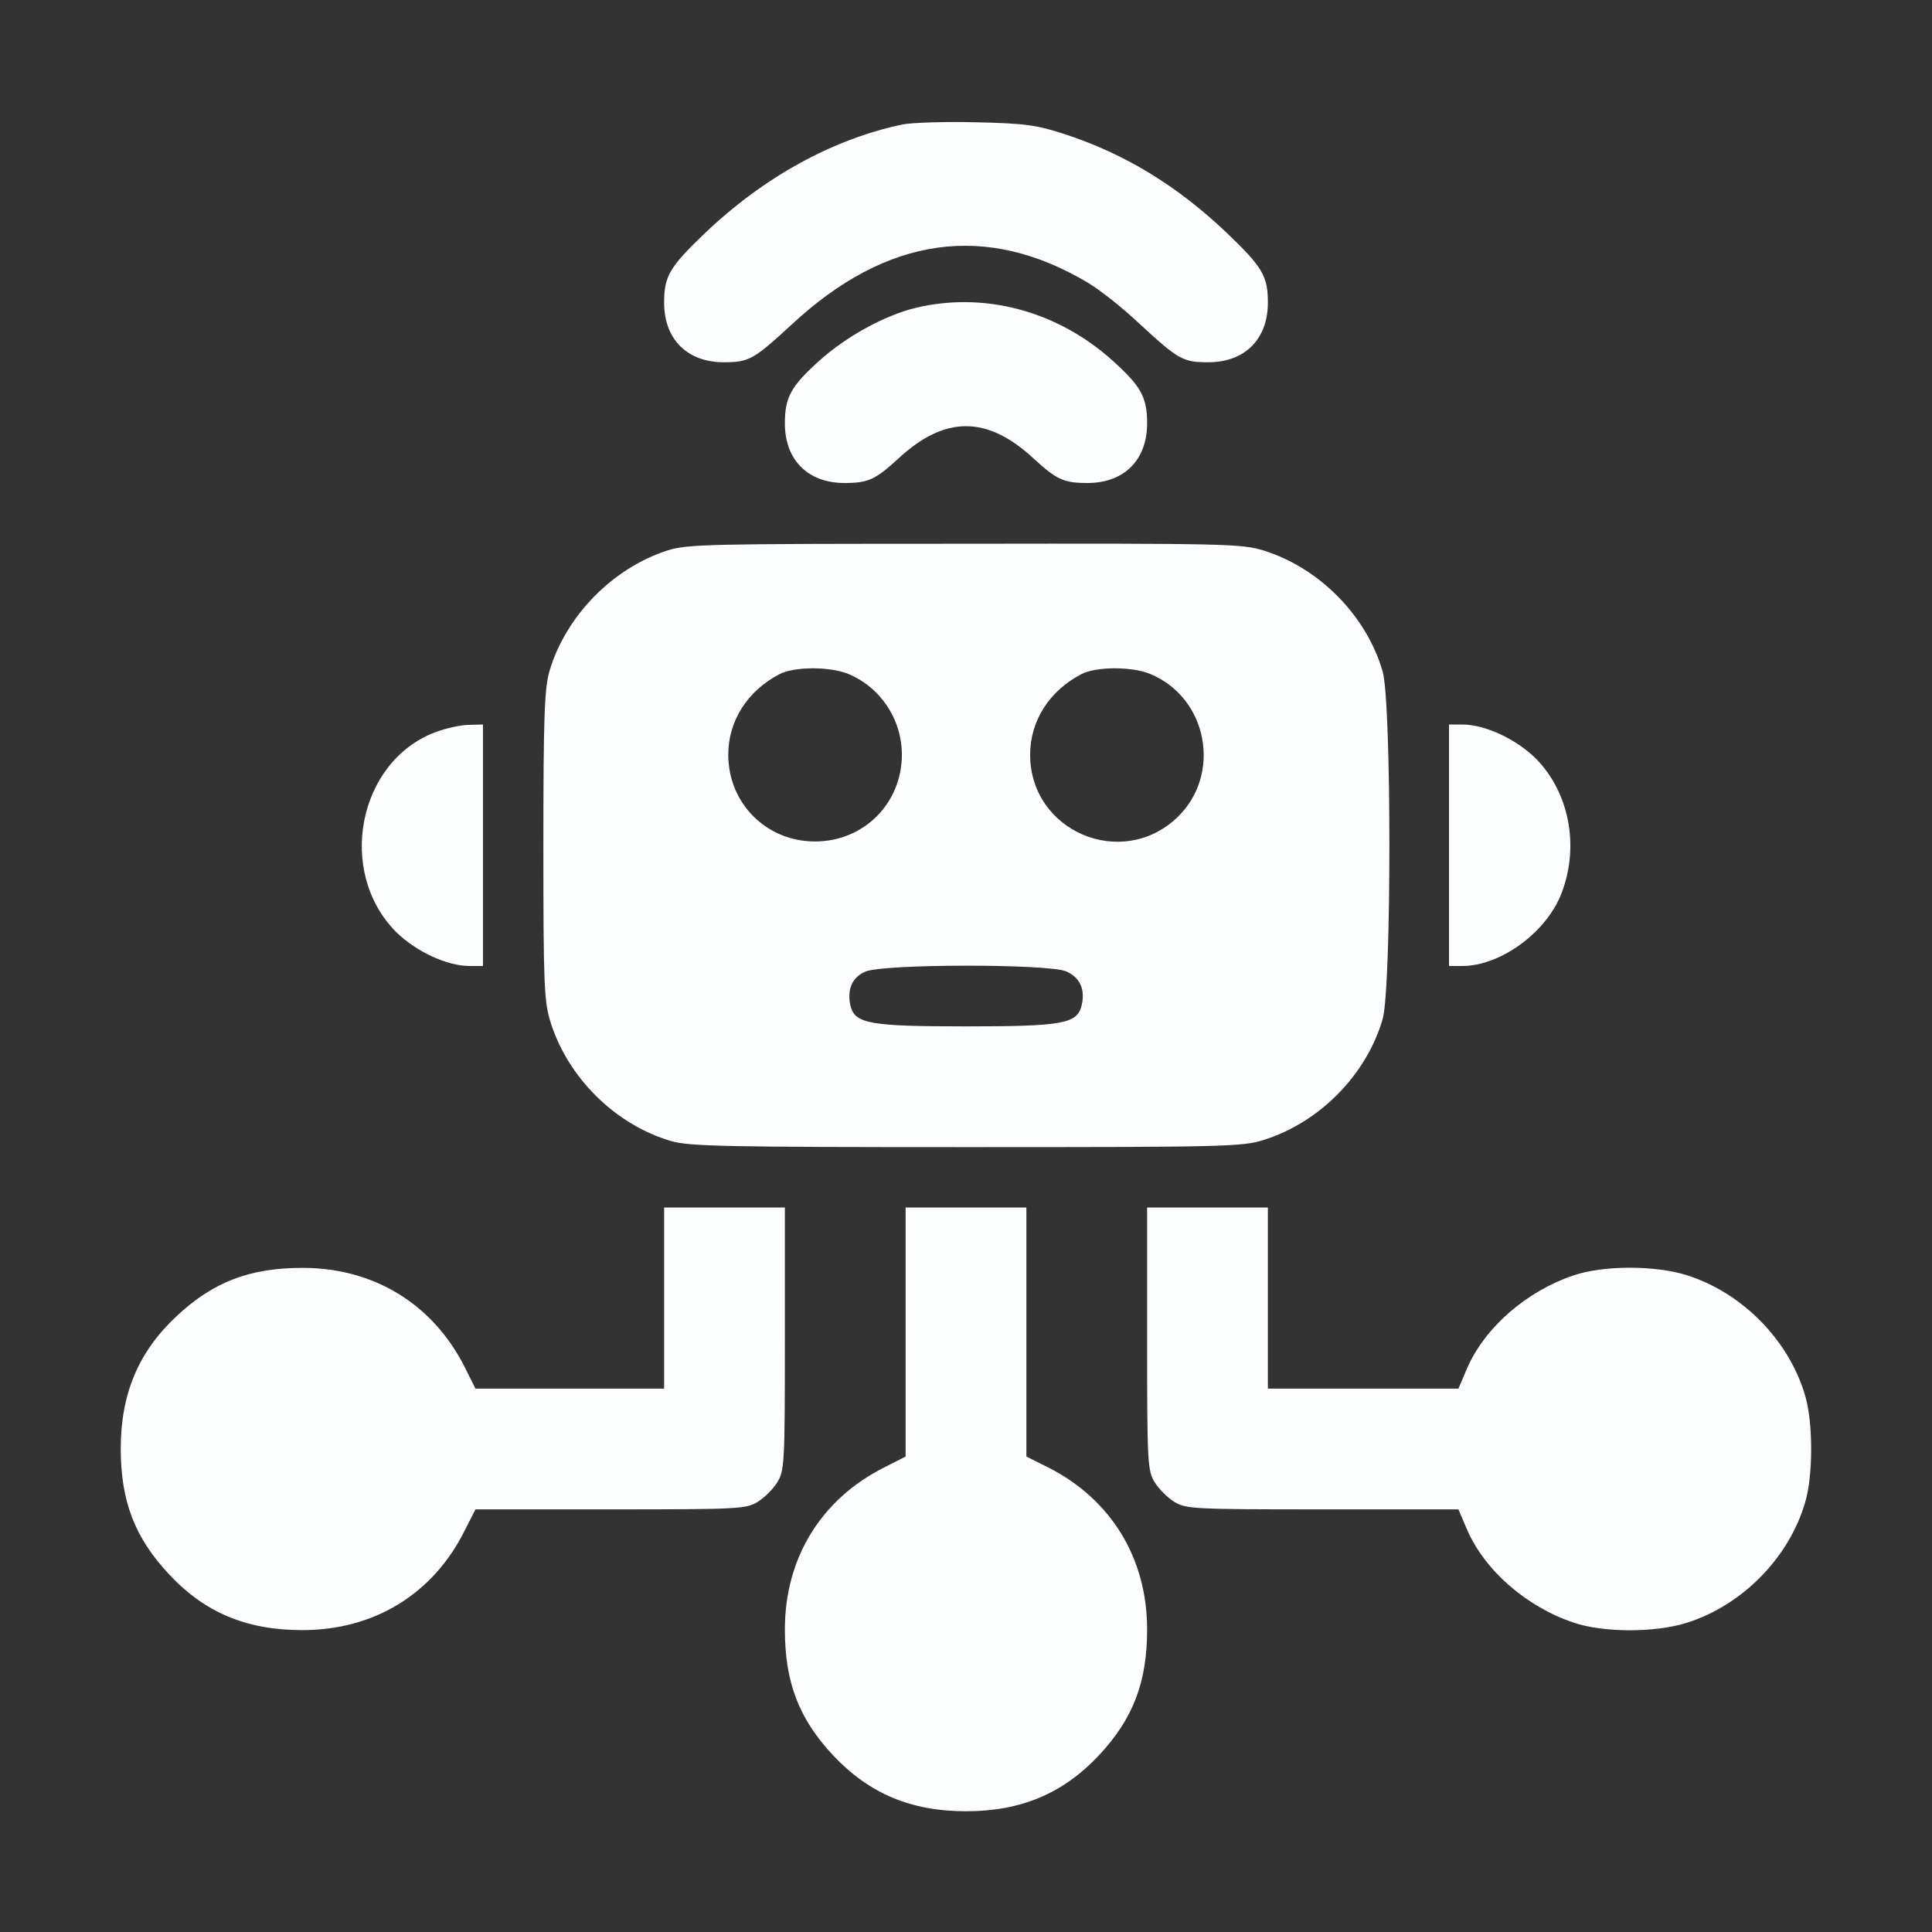
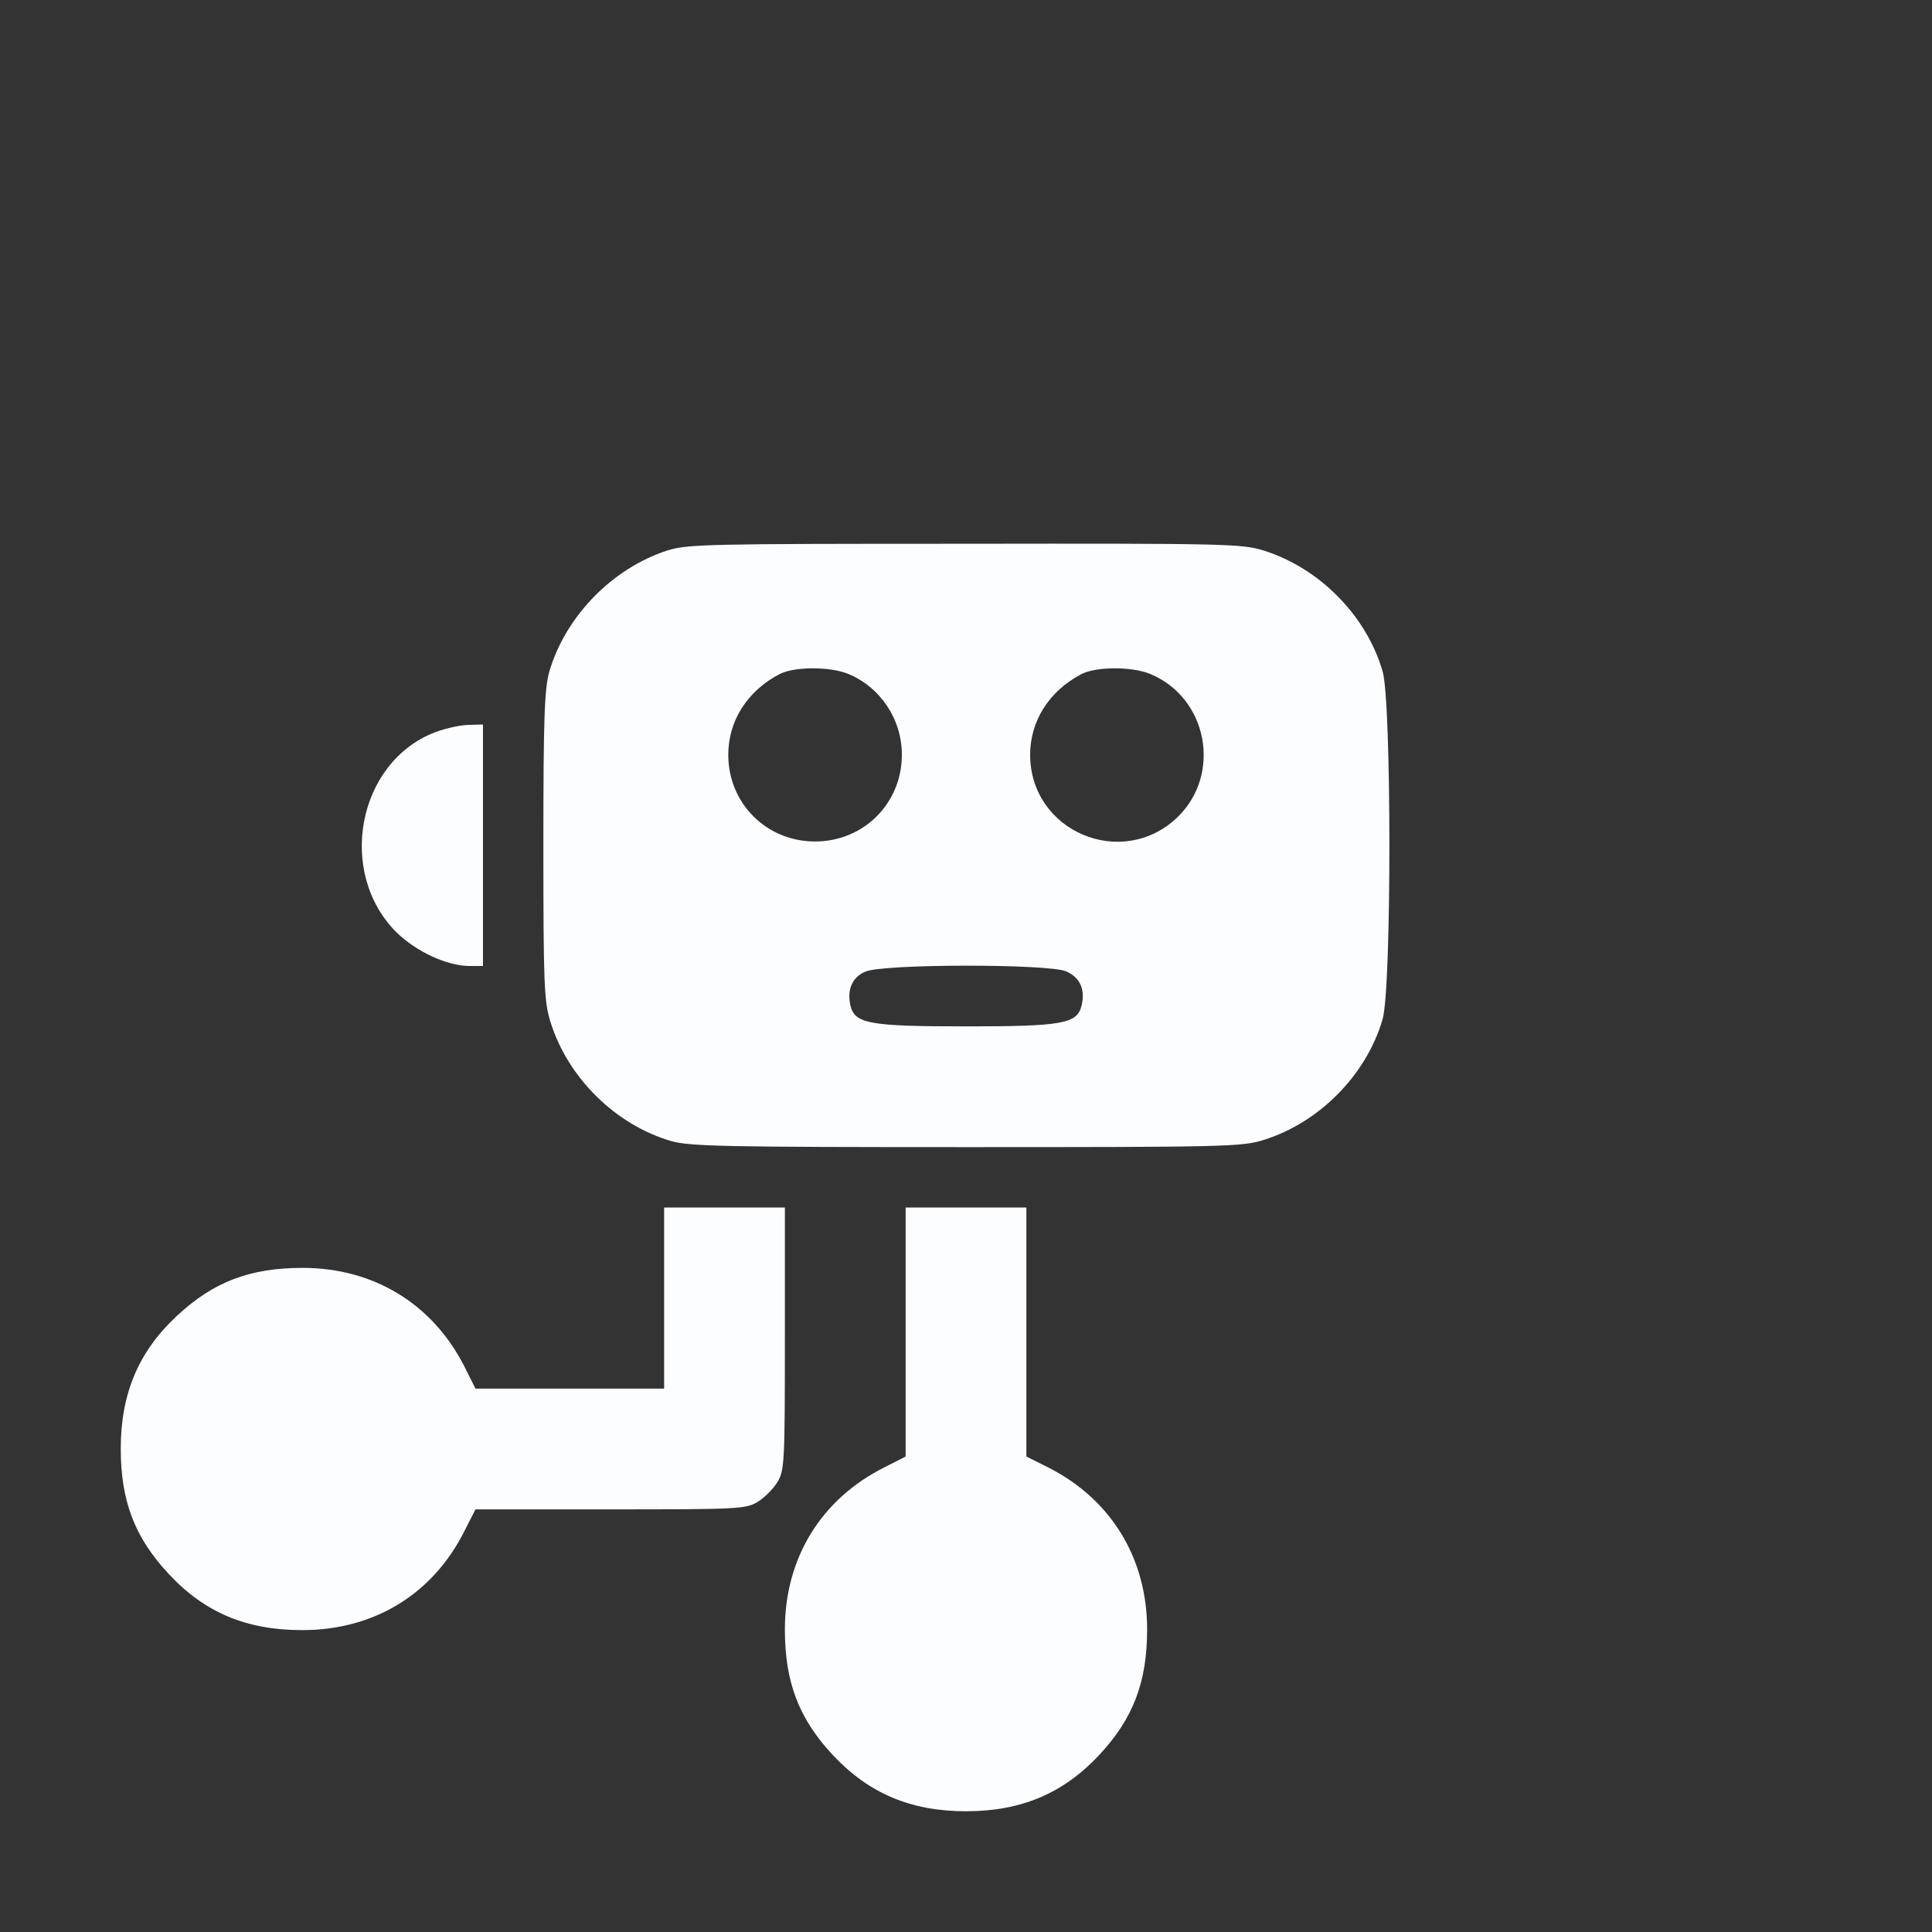
<svg xmlns="http://www.w3.org/2000/svg" width="60" height="60" viewBox="0 0 60 60" fill="none">
  <rect x="0" y="0" width="60" height="60" fill="#333333" stroke="none" />
-   <path d="M28.02 3.867C25.852 4.324 23.707 5.508 21.891 7.242C20.789 8.297 20.625 8.578 20.625 9.398C20.625 10.535 21.34 11.25 22.477 11.25C23.262 11.25 23.402 11.168 24.574 10.09C27.539 7.324 30.645 6.891 33.82 8.801C34.184 9.023 34.91 9.598 35.426 10.09C36.598 11.168 36.738 11.25 37.523 11.25C38.66 11.25 39.375 10.535 39.375 9.398C39.375 8.578 39.211 8.297 38.109 7.242C36.562 5.766 34.922 4.77 33.047 4.16C32.18 3.879 31.828 3.832 30.293 3.797C29.332 3.773 28.301 3.809 28.02 3.867Z" fill="#FCFDFF" />
-   <path d="M28.43 9.562C27.469 9.797 26.273 10.453 25.43 11.215C24.562 12 24.375 12.34 24.375 13.148C24.375 14.285 25.09 15 26.227 15C26.965 15 27.188 14.895 27.902 14.238C29.344 12.902 30.656 12.902 32.098 14.238C32.812 14.895 33.035 15 33.773 15C34.91 15 35.625 14.285 35.625 13.148C35.625 12.34 35.438 12 34.57 11.215C32.848 9.656 30.574 9.047 28.43 9.562Z" fill="#FCFDFF" />
  <path d="M20.719 17.098C19.02 17.648 17.566 19.137 17.062 20.848C16.91 21.387 16.875 22.254 16.875 26.262C16.875 30.621 16.898 31.102 17.098 31.746C17.637 33.469 19.113 34.934 20.848 35.438C21.41 35.602 22.582 35.625 30.012 35.625C38.051 35.625 38.578 35.613 39.246 35.402C40.969 34.863 42.434 33.387 42.938 31.652C43.219 30.703 43.219 21.797 42.938 20.848C42.434 19.113 40.969 17.637 39.246 17.098C38.578 16.887 38.051 16.875 29.965 16.887C21.973 16.887 21.34 16.898 20.719 17.098ZM26.344 20.93C27.34 21.34 28.008 22.336 28.008 23.438C28.008 24.949 26.824 26.133 25.312 26.133C23.801 26.133 22.617 24.949 22.617 23.438C22.617 22.383 23.215 21.457 24.199 20.941C24.656 20.695 25.781 20.695 26.344 20.93ZM35.719 20.93C37.512 21.668 37.957 24.059 36.551 25.395C34.828 27.023 31.992 25.816 31.992 23.438C31.992 22.383 32.59 21.457 33.574 20.941C34.031 20.695 35.156 20.695 35.719 20.93ZM33.105 30.164C33.539 30.352 33.715 30.727 33.586 31.242C33.445 31.793 32.988 31.875 30 31.875C27.012 31.875 26.555 31.793 26.414 31.242C26.297 30.738 26.461 30.352 26.871 30.176C27.422 29.93 32.531 29.93 33.105 30.164Z" fill="#FCFDFF" />
  <path d="M13.499 22.746C11.108 23.672 10.452 27.082 12.303 28.945C12.924 29.555 13.885 30 14.588 30H14.999V26.25V22.5L14.565 22.512C14.319 22.512 13.838 22.617 13.499 22.746Z" fill="#FCFDFF" />
-   <path d="M45 26.25V30H45.41C46.605 30 48.047 28.945 48.504 27.715C49.055 26.262 48.727 24.598 47.695 23.555C47.074 22.945 46.113 22.5 45.41 22.5H45V26.25Z" fill="#FCFDFF" />
  <path d="M20.625 40.312V43.125H17.695H14.766L14.426 42.445C13.441 40.5 11.613 39.375 9.398 39.375C7.758 39.375 6.621 39.809 5.484 40.875C4.301 41.977 3.75 43.289 3.75 44.988C3.75 46.617 4.184 47.754 5.25 48.891C6.363 50.086 7.664 50.625 9.387 50.625C11.613 50.625 13.441 49.512 14.426 47.543L14.766 46.875H18.961C22.934 46.875 23.168 46.863 23.531 46.641C23.742 46.512 24.012 46.242 24.141 46.031C24.363 45.668 24.375 45.434 24.375 41.566V37.5H22.5H20.625V40.312Z" fill="#FCFDFF" />
  <path d="M28.125 41.367V45.234L27.457 45.574C25.5 46.559 24.375 48.387 24.375 50.602C24.375 52.242 24.809 53.379 25.875 54.516C26.988 55.699 28.289 56.25 30 56.25C31.711 56.25 33.012 55.699 34.125 54.516C35.191 53.379 35.625 52.242 35.625 50.602C35.625 48.387 34.5 46.559 32.555 45.574L31.875 45.234V41.367V37.5H30H28.125V41.367Z" fill="#FCFDFF" />
-   <path d="M35.625 41.566C35.625 45.434 35.637 45.668 35.859 46.031C35.988 46.242 36.258 46.512 36.469 46.641C36.832 46.863 37.078 46.875 41.074 46.875H45.293L45.562 47.508C46.113 48.773 47.402 49.898 48.867 50.391C49.793 50.707 51.387 50.707 52.371 50.402C54.094 49.863 55.559 48.387 56.062 46.652C56.309 45.82 56.309 44.18 56.062 43.348C55.559 41.613 54.094 40.137 52.371 39.598C51.387 39.293 49.793 39.293 48.867 39.609C47.402 40.102 46.113 41.227 45.562 42.492L45.293 43.125H42.34H39.375V40.312V37.5H37.5H35.625V41.566Z" fill="#FCFDFF" />
</svg>